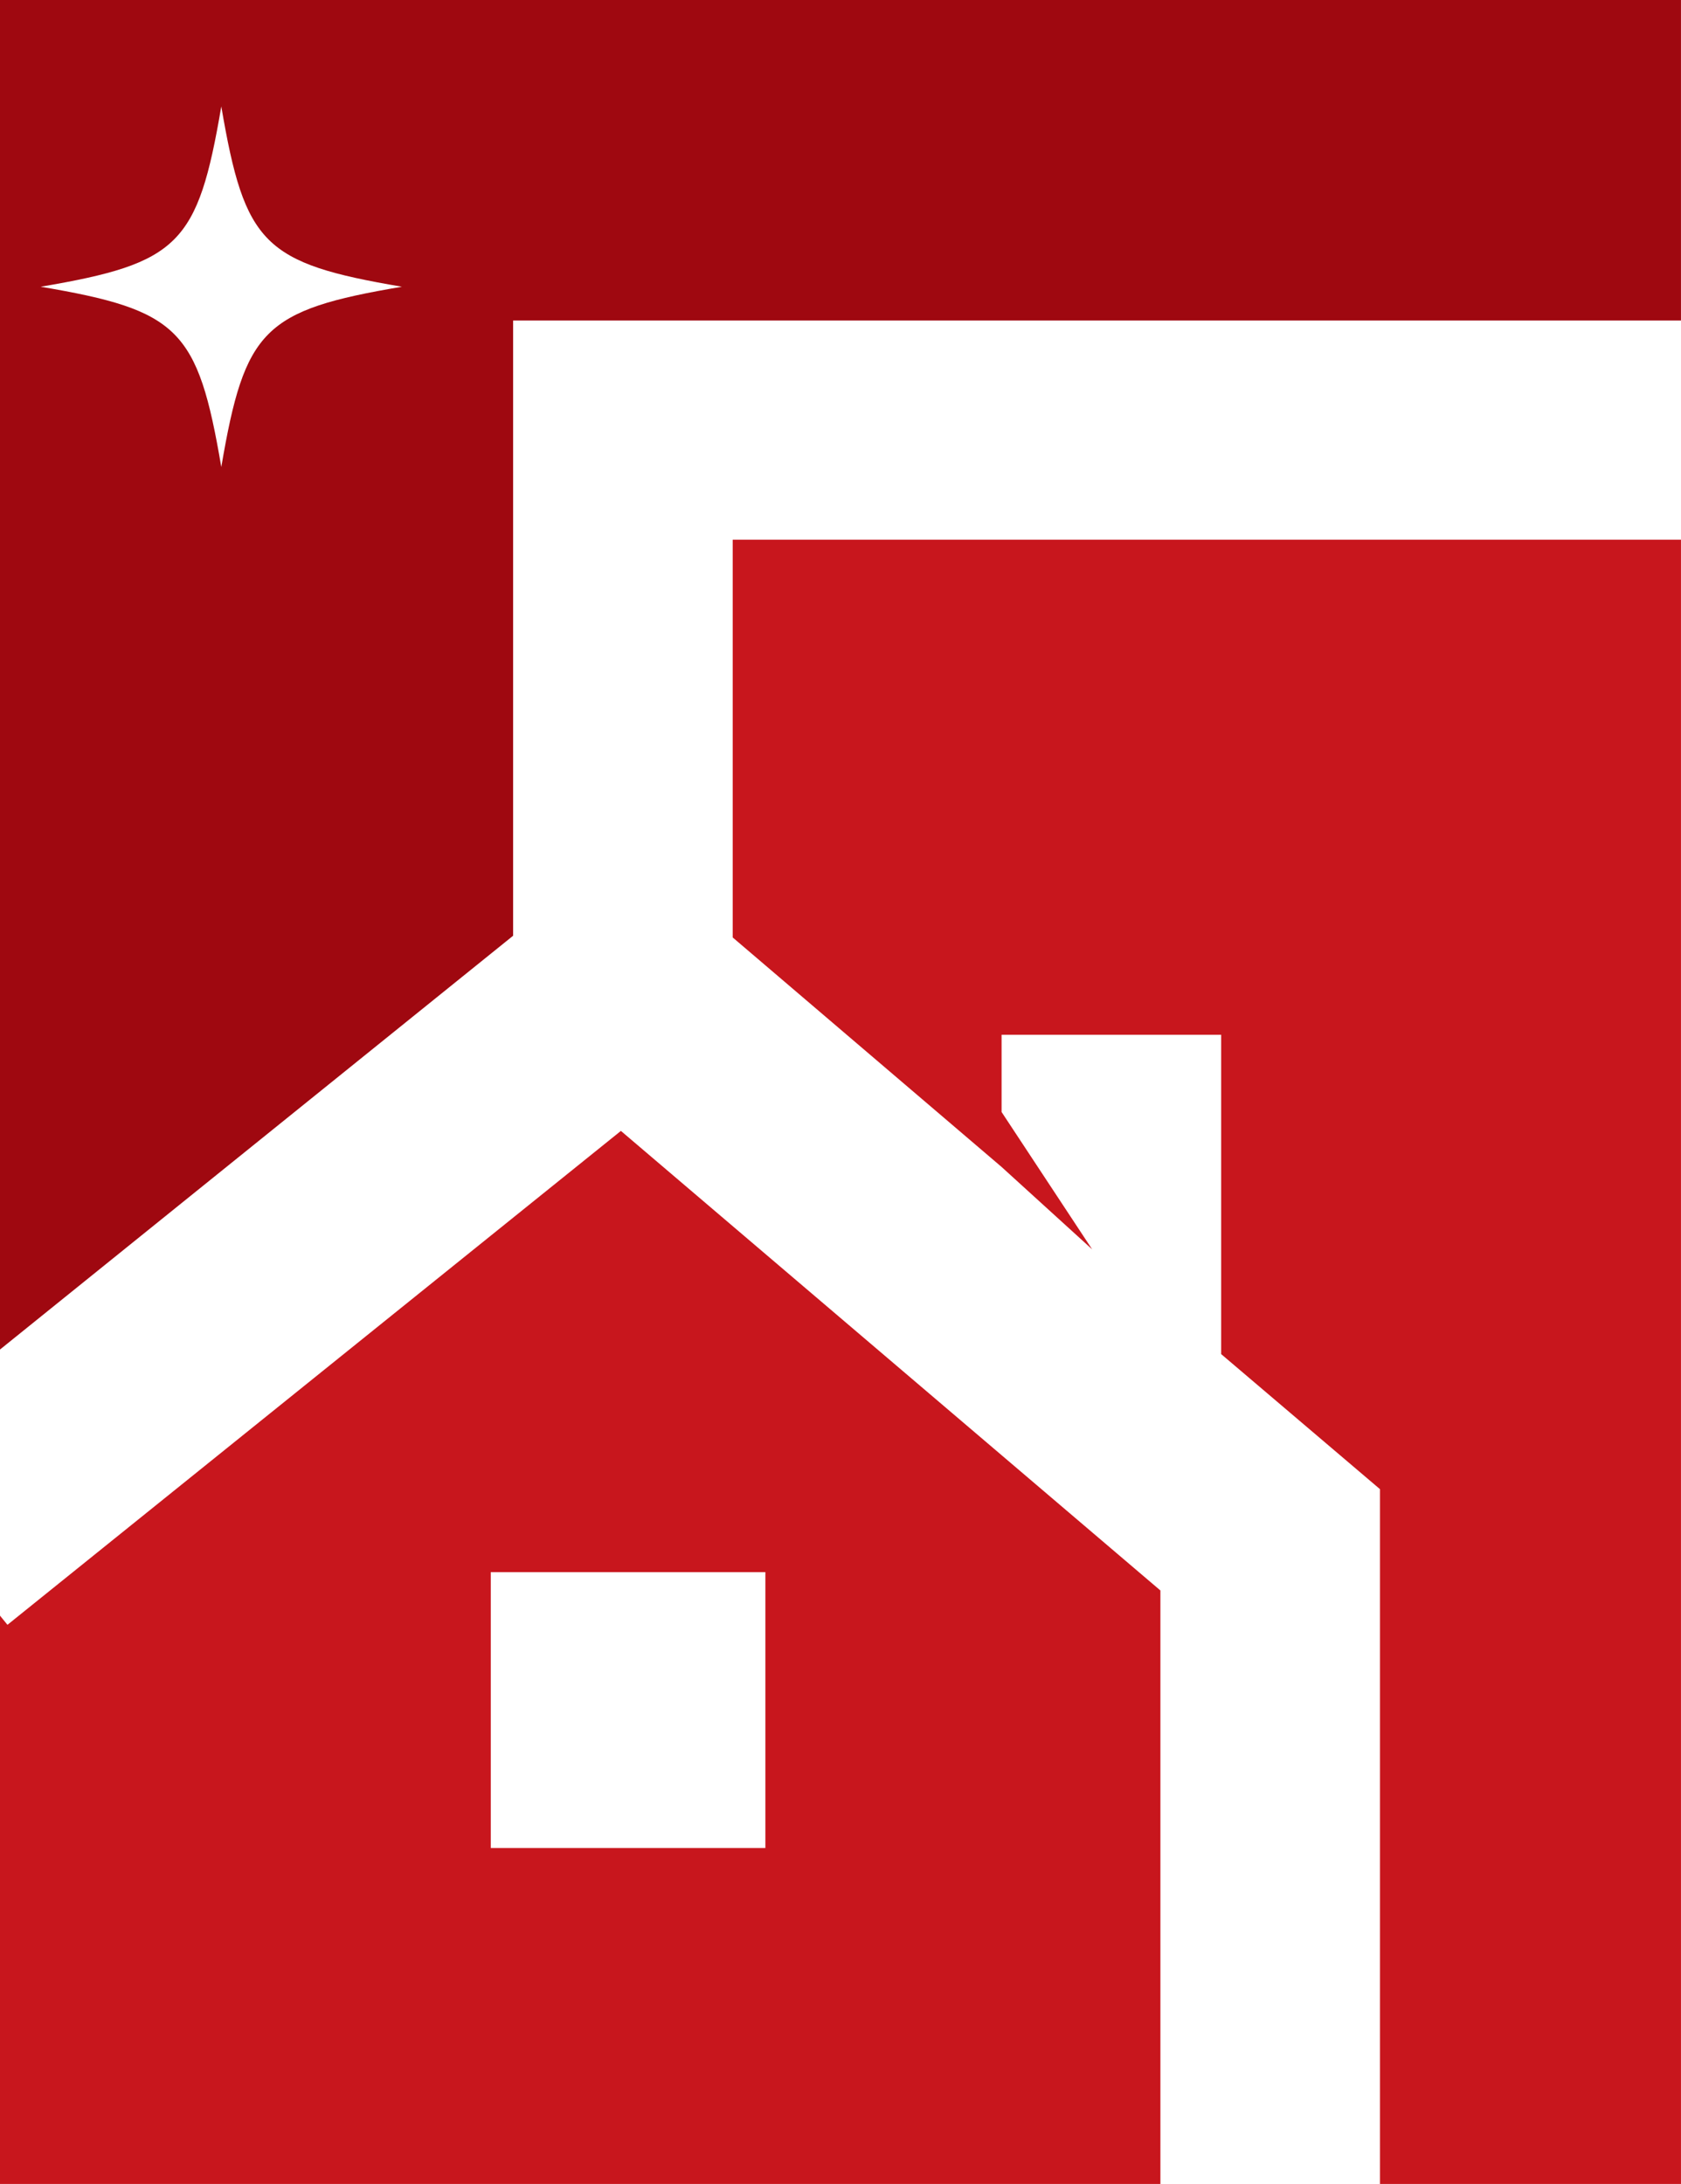
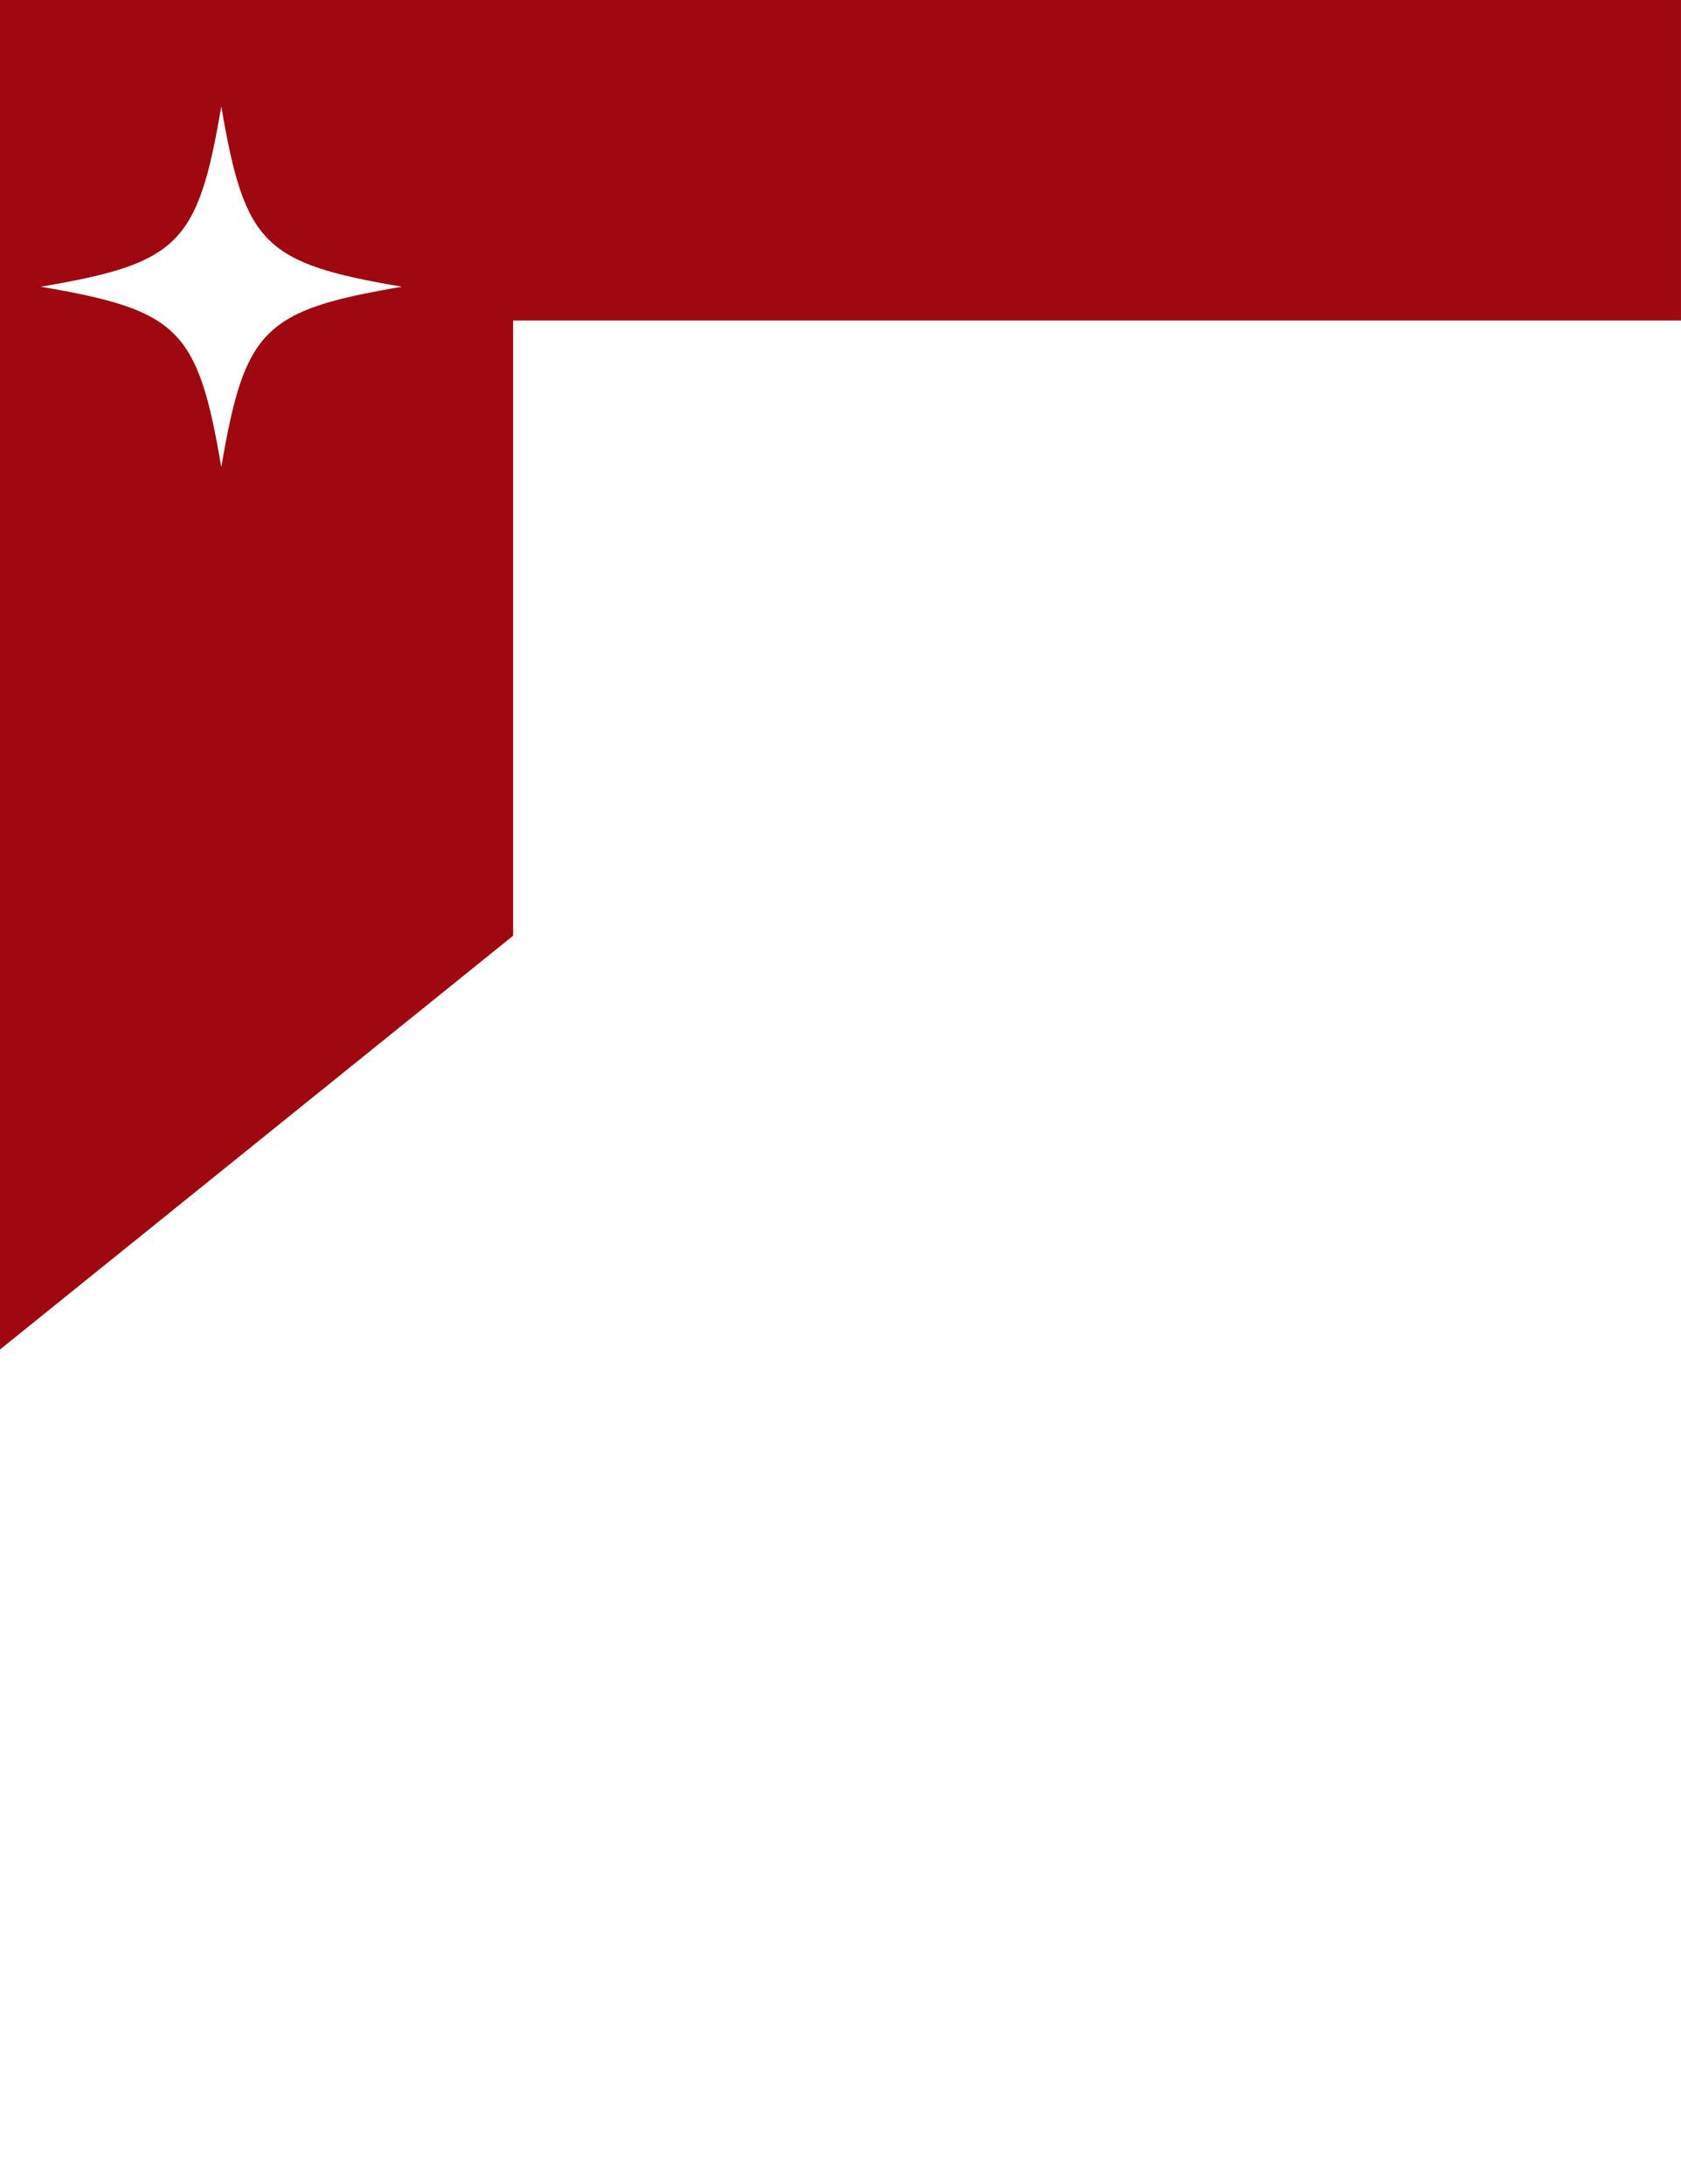
<svg xmlns="http://www.w3.org/2000/svg" width="244" height="317" viewBox="0 0 244 317" fill="none">
  <path d="M0 0V195.882L74.48 135.822V46.52H243.996V0H0ZM32.122 67.786C28.71 47.766 25.964 45.025 5.909 41.619C25.964 38.213 28.71 35.471 32.122 15.451C35.534 35.471 38.28 38.213 58.336 41.619C38.28 45.025 35.534 47.766 32.122 67.786Z" fill="#9F0810" />
-   <path d="M106.353 136.071L145.382 169.382L158.531 181.345L145.382 161.407V150.193H177.255V196.547L200.307 216.151V317H243.996V78.336H106.353V136.071Z" fill="#C8161D" />
-   <path d="M1.082 235.839L0 234.51V317H168.434V230.855L90.125 164.149L1.082 235.839ZM111.096 268.237H71.235V228.197H111.096V268.237Z" fill="#C8161D" />
</svg>